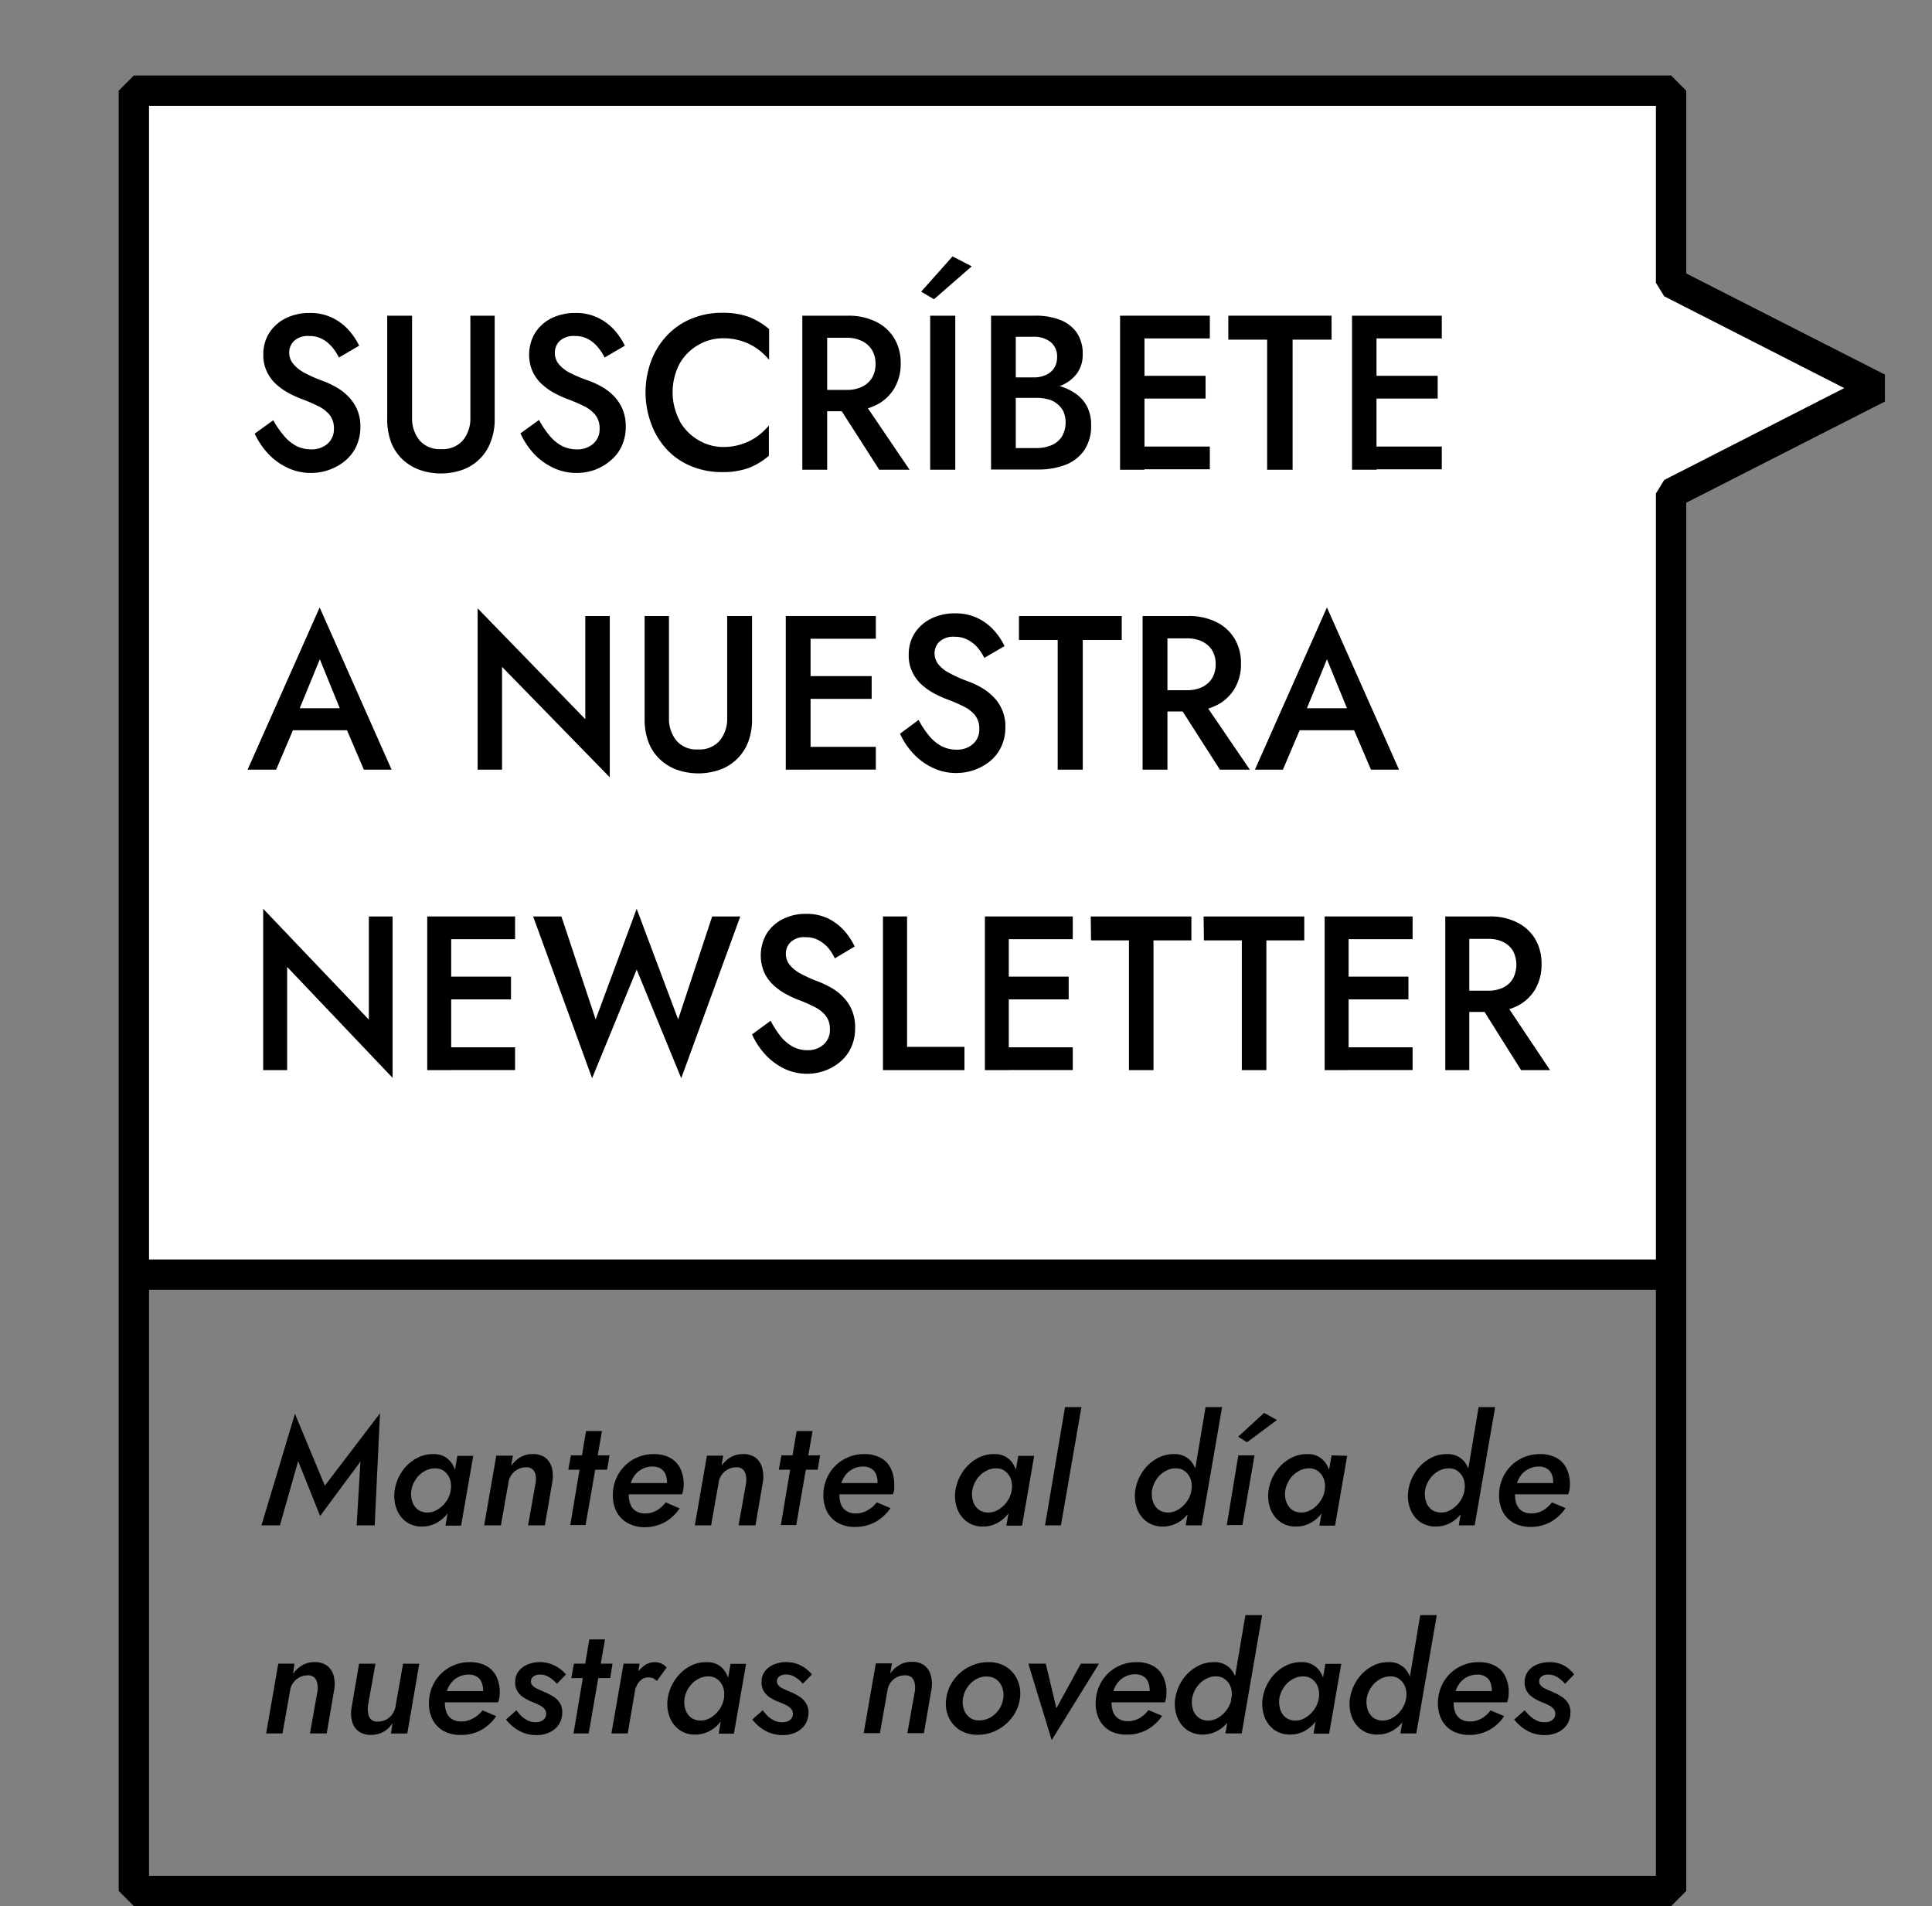
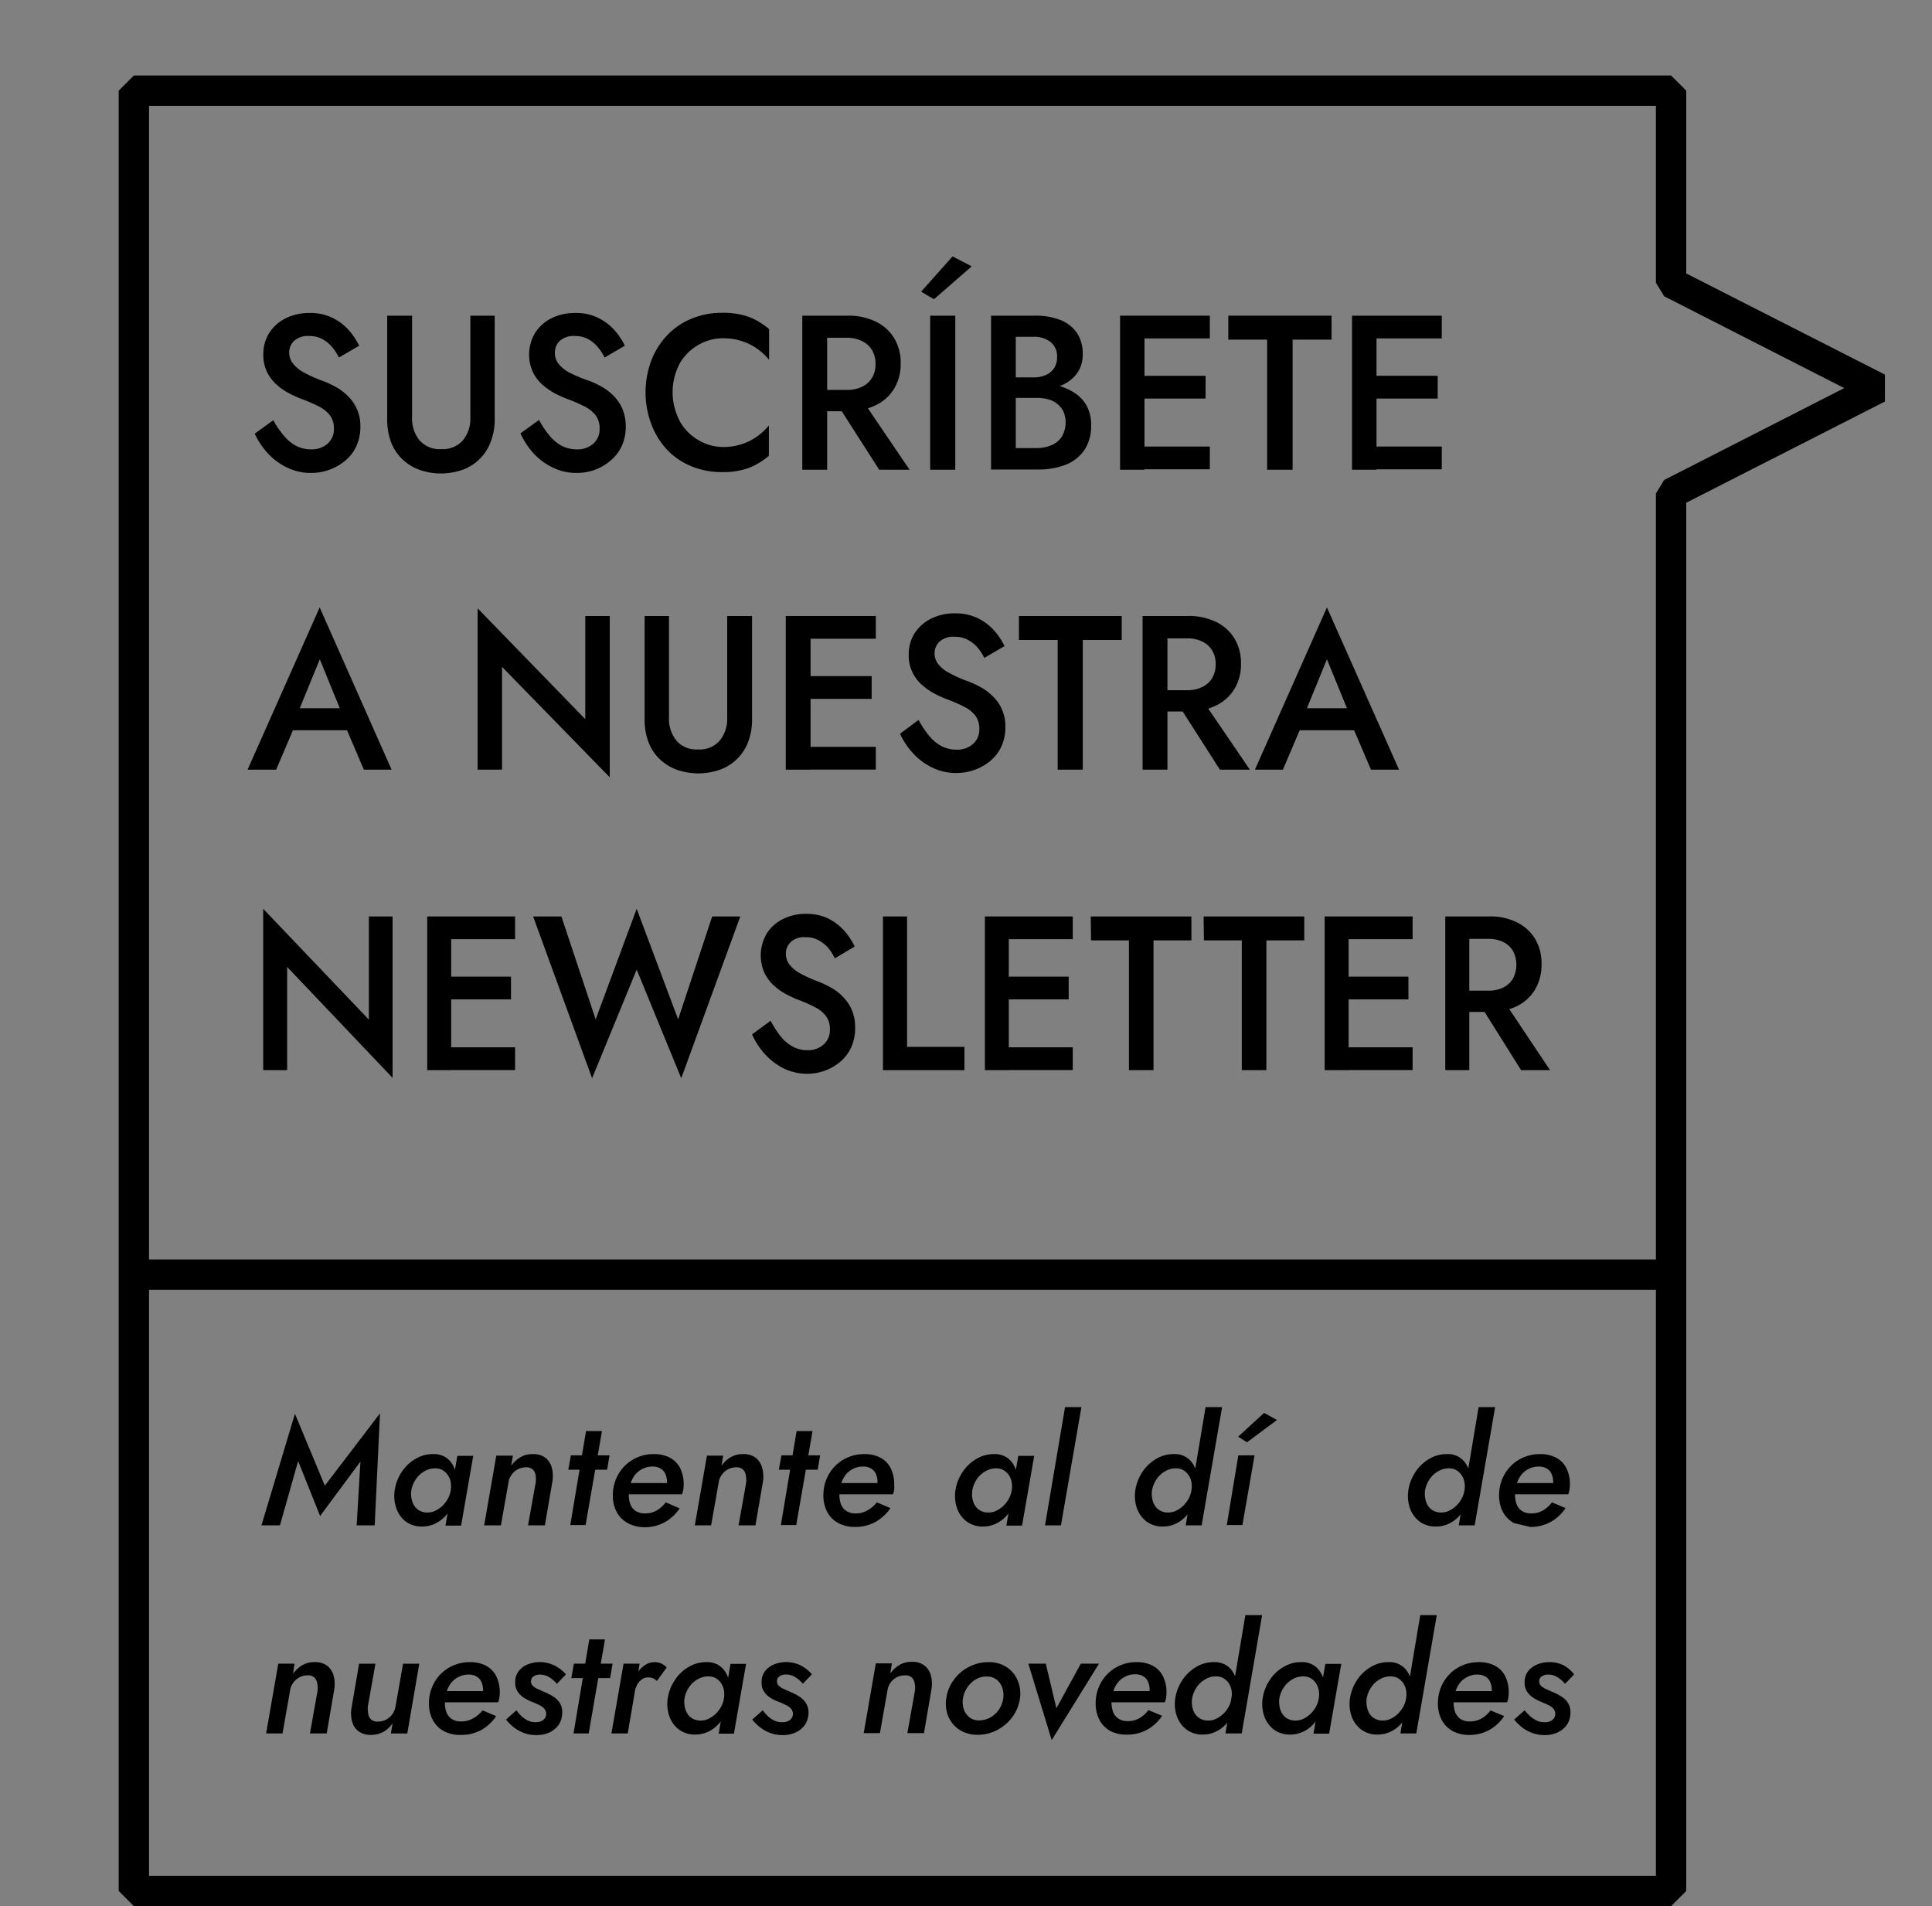
<svg xmlns="http://www.w3.org/2000/svg" viewBox="0 0 254.87 251.42">
  <rect x="0" y="0" width="254.87" height="251.42" fill="#808080" stroke="none" />
  <defs>
    <style>.cls-1{fill:none;}.cls-2{clip-path:url(#clip-path);}.cls-3{fill:#fff;}</style>
    <clipPath id="clip-path" transform="translate(15.66 9.96)">
      <polygon class="cls-1" points="2 2 2 239.46 204.79 239.46 204.79 55.13 232.04 41.23 204.79 27.34 204.79 2 2 2" />
    </clipPath>
  </defs>
  <g id="Capa_2" data-name="Capa 2">
    <g id="Capa_1-2" data-name="Capa 1">
      <g class="cls-2">
-         <rect class="cls-3" width="254.87" height="167.13" />
-       </g>
+         </g>
      <path d="M204.79,241.46H2l-2-2V2L2,0H204.79l2,2V26.11L233,39.45V43L206.79,56.35V239.46ZM4,237.46H202.79V55.13l1.09-1.78,23.75-12.12L203.88,29.12l-1.09-1.78V4H4Z" transform="translate(15.66 9.96)" />
      <path d="M21.76,47.47a5.49,5.49,0,0,0,1.63,1.37,4.25,4.25,0,0,0,2,.47,3.13,3.13,0,0,0,2.17-.75,2.51,2.51,0,0,0,.83-1.94,2.89,2.89,0,0,0-.53-1.81,4.34,4.34,0,0,0-1.46-1.16,21.48,21.48,0,0,0-2.15-.94A13.8,13.8,0,0,1,22.64,42a8.37,8.37,0,0,1-1.7-1.13,5.41,5.41,0,0,1-1.33-1.68,5,5,0,0,1-.53-2.41,5.17,5.17,0,0,1,.8-2.86A5.5,5.5,0,0,1,22.07,32a7,7,0,0,1,3.12-.68,6.64,6.64,0,0,1,3,.64,7,7,0,0,1,2.15,1.62,8.84,8.84,0,0,1,1.38,2.06l-2.67,1.56a6.39,6.39,0,0,0-.92-1.4,4.32,4.32,0,0,0-1.29-1.05,3.6,3.6,0,0,0-1.71-.39,2.7,2.7,0,0,0-2,.65,2.11,2.11,0,0,0-.64,1.52A2.29,2.29,0,0,0,23,38a4.51,4.51,0,0,0,1.43,1.17,18,18,0,0,0,2.53,1.13,11.66,11.66,0,0,1,1.73.81,7,7,0,0,1,1.6,1.23,5.44,5.44,0,0,1,1.59,4,6,6,0,0,1-.53,2.55,5.44,5.44,0,0,1-1.45,1.9A6.83,6.83,0,0,1,27.79,52a7,7,0,0,1-2.4.42,7.06,7.06,0,0,1-3.18-.71,8.35,8.35,0,0,1-2.55-1.89,10.11,10.11,0,0,1-1.72-2.58l2.45-1.77A11.88,11.88,0,0,0,21.76,47.47Z" transform="translate(15.66 9.96)" />
      <path d="M38.7,31.68V45.14a4.55,4.55,0,0,0,1,3,3.52,3.52,0,0,0,2.85,1.14,3.54,3.54,0,0,0,2.84-1.14,4.5,4.5,0,0,0,1-3V31.68H49.6V45.29a8.07,8.07,0,0,1-.52,3A6.18,6.18,0,0,1,45.37,52a8.59,8.59,0,0,1-5.72,0,6.56,6.56,0,0,1-2.27-1.42,6.22,6.22,0,0,1-1.46-2.24,8.5,8.5,0,0,1-.5-3V31.68Z" transform="translate(15.66 9.96)" />
      <path d="M56.81,47.47a5.49,5.49,0,0,0,1.63,1.37,4.25,4.25,0,0,0,2,.47,3.13,3.13,0,0,0,2.17-.75,2.51,2.51,0,0,0,.83-1.94,2.82,2.82,0,0,0-.53-1.81,4.34,4.34,0,0,0-1.46-1.16,21.48,21.48,0,0,0-2.15-.94A13.8,13.8,0,0,1,57.69,42,8.37,8.37,0,0,1,56,40.87a5.41,5.41,0,0,1-1.33-1.68,5.58,5.58,0,0,1,.28-5.27A5.4,5.4,0,0,1,57.12,32a7,7,0,0,1,3.12-.68,6.64,6.64,0,0,1,3,.64,7,7,0,0,1,2.15,1.62,8.84,8.84,0,0,1,1.38,2.06l-2.67,1.56a6.39,6.39,0,0,0-.92-1.4,4.32,4.32,0,0,0-1.29-1.05,3.6,3.6,0,0,0-1.71-.39,2.7,2.7,0,0,0-2,.65,2.11,2.11,0,0,0-.64,1.52A2.29,2.29,0,0,0,58,38a4.51,4.51,0,0,0,1.43,1.17A18,18,0,0,0,62,40.25a12.25,12.25,0,0,1,1.74.81,7.21,7.21,0,0,1,1.59,1.23A5.67,5.67,0,0,1,66.46,44a5.89,5.89,0,0,1,.43,2.32,6,6,0,0,1-.53,2.55,5.44,5.44,0,0,1-1.45,1.9A6.83,6.83,0,0,1,62.84,52a7,7,0,0,1-2.4.42,7.06,7.06,0,0,1-3.18-.71,8.35,8.35,0,0,1-2.55-1.89A10.11,10.11,0,0,1,53,47.2l2.45-1.77A11.88,11.88,0,0,0,56.81,47.47Z" transform="translate(15.66 9.96)" />
      <path d="M74,45.58a6.69,6.69,0,0,0,2.45,2.5A6.42,6.42,0,0,0,79.7,49a7.77,7.77,0,0,0,2.5-.38,7.4,7.4,0,0,0,2-1,8.12,8.12,0,0,0,1.57-1.46v4a9.29,9.29,0,0,1-2.64,1.6,10.09,10.09,0,0,1-3.56.55,10.5,10.5,0,0,1-4-.76,9.17,9.17,0,0,1-3.21-2.17A10,10,0,0,1,70.27,46a11.92,11.92,0,0,1,0-8.43,10,10,0,0,1,2.12-3.34,9.17,9.17,0,0,1,3.21-2.17,10.31,10.31,0,0,1,4-.76,10.09,10.09,0,0,1,3.56.55,9.29,9.29,0,0,1,2.64,1.6v4.05a8.12,8.12,0,0,0-1.57-1.46,7.4,7.4,0,0,0-2-1,7.77,7.77,0,0,0-2.5-.38,6.42,6.42,0,0,0-3.29.89A6.59,6.59,0,0,0,74,38a8.11,8.11,0,0,0,0,7.54Z" transform="translate(15.66 9.96)" />
      <path d="M93.46,31.68V52H90.18V31.68Zm-1.33,0h4.06a8.21,8.21,0,0,1,3.68.78,5.75,5.75,0,0,1,2.43,2.19,6.23,6.23,0,0,1,.86,3.31,6.3,6.3,0,0,1-.86,3.33,5.71,5.71,0,0,1-2.43,2.2,8.21,8.21,0,0,1-3.68.79H92.13V41.47h3.92a4.52,4.52,0,0,0,2-.41,3.12,3.12,0,0,0,1.32-1.17,3.49,3.49,0,0,0,.47-1.84,3.46,3.46,0,0,0-.47-1.85A3.17,3.17,0,0,0,98,35a4.52,4.52,0,0,0-2-.41H92.13Zm5.61,10.6L104.33,52h-4l-6.2-9.67Z" transform="translate(15.66 9.96)" />
      <path d="M107.55,29.51l-1.69-1L110,23.86l2.53,1.31Zm2.81,2.17V52h-3.31V31.68Z" transform="translate(15.66 9.96)" />
      <path d="M117.56,39.82h3.14a3.85,3.85,0,0,0,1.61-.32,2.51,2.51,0,0,0,1.09-.91,2.58,2.58,0,0,0,.39-1.44,2.41,2.41,0,0,0-.86-2,3.47,3.47,0,0,0-2.23-.69h-2.36V49.14h2.72a5,5,0,0,0,2-.38,3.07,3.07,0,0,0,1.36-1.13,3.74,3.74,0,0,0,.21-3.31,3,3,0,0,0-.81-1,3.14,3.14,0,0,0-1.21-.61,5.62,5.62,0,0,0-1.53-.19h-3.5V40.6h3.7a10.5,10.5,0,0,1,2.67.32,7,7,0,0,1,2.23,1,4.71,4.71,0,0,1,1.55,1.71,5.2,5.2,0,0,1,.55,2.49,5.68,5.68,0,0,1-.9,3.3,5.33,5.33,0,0,1-2.48,1.93,9.84,9.84,0,0,1-3.62.62h-6.2V31.68h5.86a8.73,8.73,0,0,1,3.24.55,4.74,4.74,0,0,1,2.2,1.68,4.86,4.86,0,0,1,.79,2.87,4.15,4.15,0,0,1-.79,2.56,5,5,0,0,1-2.2,1.61,8.94,8.94,0,0,1-3.24.55h-3.36Z" transform="translate(15.66 9.96)" />
      <path d="M135.32,31.68V52H132.1V31.68Zm-1.19,0h9.81v3h-9.81Zm0,7.93h9.25v3h-9.25Zm0,9.33h9.81v3h-9.81Z" transform="translate(15.66 9.96)" />
      <path d="M146.38,31.68H160v3.16h-5.14V52H151.5V34.84h-5.12Z" transform="translate(15.66 9.96)" />
      <path d="M165.93,31.68V52H162.7V31.68Zm-1.2,0h9.81v3h-9.81Zm0,7.93H174v3h-9.26Zm0,9.33h9.81v3h-9.81Z" transform="translate(15.66 9.96)" />
      <path d="M23.47,84.46l0,.76-2.7,6.34H17l9.51-21.4L36,91.56H32.34L29.7,85.39l-.09-.84L26.53,77Zm-1.42-1h9l.64,2.9H21.44Z" transform="translate(15.66 9.96)" />
      <path d="M64.78,71.29V92.57L50.57,78V91.56H47.35V70.28L61.55,84.9V71.29Z" transform="translate(15.66 9.96)" />
      <path d="M72.59,71.29V84.75a4.55,4.55,0,0,0,1,3,3.48,3.48,0,0,0,2.84,1.14,3.52,3.52,0,0,0,2.84-1.14,4.5,4.5,0,0,0,1-3V71.29h3.28V84.9a8.28,8.28,0,0,1-.51,3,6.25,6.25,0,0,1-3.71,3.66,8.62,8.62,0,0,1-5.73,0,6.52,6.52,0,0,1-2.26-1.42,6.09,6.09,0,0,1-1.46-2.24,8.28,8.28,0,0,1-.5-3V71.29Z" transform="translate(15.66 9.96)" />
      <path d="M91.27,71.29V91.56H88V71.29Zm-1.2,0h9.81v3H90.07Zm0,7.93h9.26v3H90.07Zm0,9.33h9.81v3H90.07Z" transform="translate(15.66 9.96)" />
      <path d="M106.9,87.08a5.49,5.49,0,0,0,1.63,1.37,4.25,4.25,0,0,0,2,.47,3.13,3.13,0,0,0,2.17-.75,2.51,2.51,0,0,0,.83-1.94,2.91,2.91,0,0,0-.53-1.81,4.34,4.34,0,0,0-1.46-1.16,21.48,21.48,0,0,0-2.15-.94,13.8,13.8,0,0,1-1.61-.71,8.37,8.37,0,0,1-1.7-1.13,5.41,5.41,0,0,1-1.33-1.68,5,5,0,0,1-.53-2.41,5.17,5.17,0,0,1,.8-2.86,5.5,5.5,0,0,1,2.19-1.91,7,7,0,0,1,3.12-.68,6.77,6.77,0,0,1,3,.64,7,7,0,0,1,2.15,1.62,8.84,8.84,0,0,1,1.38,2.06l-2.67,1.56a6.39,6.39,0,0,0-.92-1.4,4.32,4.32,0,0,0-1.29-1,3.6,3.6,0,0,0-1.71-.39,2.7,2.7,0,0,0-2,.65,2.11,2.11,0,0,0-.64,1.52,2.29,2.29,0,0,0,.46,1.41,4.38,4.38,0,0,0,1.43,1.17,16.94,16.94,0,0,0,2.53,1.13,11.66,11.66,0,0,1,1.73.81,7,7,0,0,1,1.6,1.23,5.44,5.44,0,0,1,1.59,4,6,6,0,0,1-.53,2.55,5.44,5.44,0,0,1-1.45,1.9,6.83,6.83,0,0,1-2.07,1.18,7,7,0,0,1-2.4.42,7.06,7.06,0,0,1-3.18-.71,8.23,8.23,0,0,1-2.55-1.89,9.85,9.85,0,0,1-1.72-2.58L105.52,85A12.51,12.51,0,0,0,106.9,87.08Z" transform="translate(15.66 9.96)" />
      <path d="M118.76,71.29h13.56v3.16h-5.14V91.56h-3.31V74.45h-5.11Z" transform="translate(15.66 9.96)" />
      <path d="M138.35,71.29V91.56h-3.28V71.29Zm-1.33,0h4.06a8.21,8.21,0,0,1,3.68.78,5.75,5.75,0,0,1,2.43,2.19,6.14,6.14,0,0,1,.86,3.31,6.21,6.21,0,0,1-.86,3.33,5.71,5.71,0,0,1-2.43,2.2,8.21,8.21,0,0,1-3.68.79H137V81.08h3.92a4.52,4.52,0,0,0,2-.41,3.12,3.12,0,0,0,1.32-1.17,3.49,3.49,0,0,0,.47-1.84,3.46,3.46,0,0,0-.47-1.85,3.17,3.17,0,0,0-1.32-1.16,4.52,4.52,0,0,0-2-.41H137Zm5.61,10.6,6.59,9.67h-3.95l-6.19-9.67Z" transform="translate(15.66 9.96)" />
      <path d="M156.34,84.46l-.06.76-2.7,6.34h-3.69l9.5-21.4,9.51,21.4h-3.7l-2.64-6.17-.08-.84L159.39,77Zm-1.42-1h9l.64,2.9H154.31Z" transform="translate(15.66 9.96)" />
      <path d="M36.13,110.92v21.29L22.22,117.58v13.61H19.06V109.91L33,124.53V110.92Z" transform="translate(15.66 9.96)" />
      <path d="M43.86,110.92v20.27H40.7V110.92Zm-1.17,0h9.6v3h-9.6Zm0,7.94h9.06v3H42.69Zm0,9.32h9.6v3h-9.6Z" transform="translate(15.66 9.96)" />
      <path d="M78.29,110.92H82l-7.79,21.34-5.88-14.33-5.88,14.33-7.78-21.34h3.73l4.52,13.58,5.41-14.59,5.47,14.59Z" transform="translate(15.66 9.96)" />
      <path d="M87.31,126.72a5.44,5.44,0,0,0,1.59,1.36,4,4,0,0,0,2,.48A3,3,0,0,0,93,127.8a2.49,2.49,0,0,0,.82-1.94,2.85,2.85,0,0,0-.52-1.8,4.1,4.1,0,0,0-1.43-1.16,17.81,17.81,0,0,0-2.11-.94,15.41,15.41,0,0,1-1.57-.71,8.26,8.26,0,0,1-1.66-1.13,5.6,5.6,0,0,1-1.31-1.68,5.69,5.69,0,0,1,.27-5.27,5.35,5.35,0,0,1,2.14-1.91,6.62,6.62,0,0,1,3.06-.68,6.5,6.5,0,0,1,2.94.63,7.15,7.15,0,0,1,2.11,1.62,8.9,8.9,0,0,1,1.35,2.06l-2.62,1.56a6.26,6.26,0,0,0-.89-1.4,4.5,4.5,0,0,0-1.27-1,3.46,3.46,0,0,0-1.67-.39,2.58,2.58,0,0,0-2,.65,2.11,2.11,0,0,0-.63,1.52,2.32,2.32,0,0,0,.45,1.4,4.47,4.47,0,0,0,1.4,1.18,17.72,17.72,0,0,0,2.48,1.12,12.55,12.55,0,0,1,1.7.82,6.51,6.51,0,0,1,1.56,1.23,5.47,5.47,0,0,1,1.13,1.72,5.9,5.9,0,0,1,.42,2.32,6.1,6.1,0,0,1-.51,2.54,5.42,5.42,0,0,1-1.42,1.9,6.74,6.74,0,0,1-4.38,1.61,7,7,0,0,1-3.12-.71,8.41,8.41,0,0,1-2.49-1.9,10,10,0,0,1-1.68-2.58L86,124.68A13.36,13.36,0,0,0,87.31,126.72Z" transform="translate(15.66 9.96)" />
      <path d="M104,110.92v17.2h7.57v3.07H100.82V110.92Z" transform="translate(15.66 9.96)" />
      <path d="M117.42,110.92v20.27h-3.15V110.92Zm-1.17,0h9.61v3h-9.61Zm0,7.94h9.07v3h-9.07Zm0,9.32h9.61v3h-9.61Z" transform="translate(15.66 9.96)" />
      <path d="M128.23,110.92h13.28v3.16h-5v17.11h-3.24V114.08h-5Z" transform="translate(15.66 9.96)" />
      <path d="M143.12,110.92H156.4v3.16h-5v17.11h-3.24V114.08h-5Z" transform="translate(15.66 9.96)" />
      <path d="M162.25,110.92v20.27h-3.16V110.92Zm-1.17,0h9.61v3h-9.61Zm0,7.94h9.06v3h-9.06Zm0,9.32h9.61v3h-9.61Z" transform="translate(15.66 9.96)" />
      <path d="M178.17,110.92v20.27H175V110.92Zm-1.3,0h4a7.78,7.78,0,0,1,3.61.79,5.78,5.78,0,0,1,2.38,2.18,6.35,6.35,0,0,1,.84,3.32,6.44,6.44,0,0,1-.84,3.33,5.76,5.76,0,0,1-2.38,2.2,7.9,7.9,0,0,1-3.61.78h-4v-2.81h3.83a4.31,4.31,0,0,0,1.92-.4,3,3,0,0,0,1.3-1.18,3.93,3.93,0,0,0,0-3.69,3.06,3.06,0,0,0-1.3-1.16,4.31,4.31,0,0,0-1.92-.4h-3.83Zm5.49,10.6,6.46,9.67H185l-6.07-9.67Z" transform="translate(15.66 9.96)" />
      <path d="M21.27,191.24H18.83l4.42-14.72L27.19,186l7.28-9.54-.7,14.78H31.39l.5-8.42L26.57,190l-2.9-7.24Z" transform="translate(15.66 9.96)" />
      <path d="M37.34,184.19a5.31,5.31,0,0,1,1.83-1.73,4.37,4.37,0,0,1,2.36-.62,2.86,2.86,0,0,1,1.57.4,2.92,2.92,0,0,1,1,1.08,4.37,4.37,0,0,1,.49,1.53,7.16,7.16,0,0,1,0,1.79,6.42,6.42,0,0,1-.51,1.85,6,6,0,0,1-1,1.53,4.49,4.49,0,0,1-1.36,1,4,4,0,0,1-1.69.37,3.5,3.5,0,0,1-2.15-.65A3.73,3.73,0,0,1,36.63,189a4.87,4.87,0,0,1-.22-2.39A5.74,5.74,0,0,1,37.34,184.19Zm1.38,3.88a2.17,2.17,0,0,0,.72,1.07,2.07,2.07,0,0,0,1.29.4,2.38,2.38,0,0,0,1-.21,3.87,3.87,0,0,0,.94-.63,4.17,4.17,0,0,0,.73-.93,3.55,3.55,0,0,0,.4-1.13,3.66,3.66,0,0,0,0-1.1,2.44,2.44,0,0,0-.37-.92,2.12,2.12,0,0,0-.66-.64,1.84,1.84,0,0,0-.93-.26,2.72,2.72,0,0,0-1.47.36,3.26,3.26,0,0,0-1.16,1.06,3.53,3.53,0,0,0-.61,1.5A3.25,3.25,0,0,0,38.72,188.07Zm8.05-6-1.6,9.2H43.11l1.56-9.2Z" transform="translate(15.66 9.96)" />
      <path d="M55,184.63a1.34,1.34,0,0,0-.38-.76,1.22,1.22,0,0,0-.9-.29,2.31,2.31,0,0,0-1.9,1,2.12,2.12,0,0,0-.4,1l-1,5.66H48.21l1.6-9.2H52l-.22,1.34a3.92,3.92,0,0,1,1.21-1.13,3.06,3.06,0,0,1,1.63-.41,2.65,2.65,0,0,1,1.67.48,2.52,2.52,0,0,1,.84,1.29,4.39,4.39,0,0,1,.09,1.79l-1,5.84H54l1-5.6A3.41,3.41,0,0,0,55,184.63Z" transform="translate(15.66 9.96)" />
      <path d="M64.75,182l-.32,1.9H59.31l.34-1.9Zm-1-3.2-2.16,12.4H59.57l2.08-12.4Z" transform="translate(15.66 9.96)" />
      <path d="M67.16,190.94a3.59,3.59,0,0,1-1.45-1.44,4.58,4.58,0,0,1-.52-2.26,5.35,5.35,0,0,1,.4-2.08,5.27,5.27,0,0,1,2.83-2.89,5.26,5.26,0,0,1,2.15-.43,4.42,4.42,0,0,1,2.14.47,3.24,3.24,0,0,1,1.35,1.37,4.74,4.74,0,0,1,.47,2.2,4.18,4.18,0,0,1-.06.68,2.77,2.77,0,0,1-.16.58H66.39v-1.48h6.34l-.66.92.18-.49a1.73,1.73,0,0,0,.08-.49,2.75,2.75,0,0,0-.21-1.13,1.58,1.58,0,0,0-.64-.73,2,2,0,0,0-1.07-.26,2.71,2.71,0,0,0-1.23.27,2.78,2.78,0,0,0-1,.75,3.26,3.26,0,0,0-.62,1.13,4.76,4.76,0,0,0-.26,1.39,3.36,3.36,0,0,0,.18,1.38,1.8,1.8,0,0,0,.71.93,2.22,2.22,0,0,0,1.27.33,3,3,0,0,0,1.55-.41,4,4,0,0,0,1.15-1.05L74,189a5.91,5.91,0,0,1-1.92,1.8,5.48,5.48,0,0,1-2.76.68A4.54,4.54,0,0,1,67.16,190.94Z" transform="translate(15.66 9.96)" />
      <path d="M82.73,184.63a1.34,1.34,0,0,0-.38-.76,1.22,1.22,0,0,0-.9-.29,2.31,2.31,0,0,0-1.9,1,2.12,2.12,0,0,0-.4,1l-1,5.66H76l1.6-9.2h2.14l-.22,1.34a3.92,3.92,0,0,1,1.21-1.13,3.06,3.06,0,0,1,1.63-.41,2.65,2.65,0,0,1,1.67.48,2.52,2.52,0,0,1,.84,1.29A4.39,4.39,0,0,1,85,185.4l-1,5.84H81.77l1-5.6A3.41,3.41,0,0,0,82.73,184.63Z" transform="translate(15.66 9.96)" />
      <path d="M92.53,182l-.32,1.9H87.08l.35-1.9Zm-1-3.2-2.15,12.4H87.35l2.08-12.4Z" transform="translate(15.66 9.96)" />
      <path d="M94.94,190.94a3.61,3.61,0,0,1-1.46-1.44,4.69,4.69,0,0,1-.52-2.26,5.54,5.54,0,0,1,.4-2.08,5.28,5.28,0,0,1,1.12-1.72,5.21,5.21,0,0,1,1.71-1.17,5.29,5.29,0,0,1,2.15-.43,4.37,4.37,0,0,1,2.14.47,3.14,3.14,0,0,1,1.35,1.37,4.62,4.62,0,0,1,.47,2.2,4.11,4.11,0,0,1,0,.68,2.24,2.24,0,0,1-.17.58H94.17v-1.48h6.33l-.66.92a4.84,4.84,0,0,0,.18-.49,1.44,1.44,0,0,0,.08-.49,2.75,2.75,0,0,0-.2-1.13,1.6,1.6,0,0,0-.65-.73,1.94,1.94,0,0,0-1.06-.26,2.71,2.71,0,0,0-1.23.27,2.91,2.91,0,0,0-1,.75,3.62,3.62,0,0,0-.62,1.13,5.53,5.53,0,0,0-.26,1.39,3.73,3.73,0,0,0,.18,1.38,1.87,1.87,0,0,0,.72.93,2.22,2.22,0,0,0,1.27.33,3,3,0,0,0,1.54-.41A3.87,3.87,0,0,0,100,188.2l1.81.76a5.84,5.84,0,0,1-1.93,1.8,5.43,5.43,0,0,1-2.76.68A4.5,4.5,0,0,1,94.94,190.94Z" transform="translate(15.66 9.96)" />
      <path d="M111.33,184.19a5.43,5.43,0,0,1,1.84-1.73,4.36,4.36,0,0,1,2.35-.62,2.84,2.84,0,0,1,1.57.4,2.77,2.77,0,0,1,1,1.08,4,4,0,0,1,.49,1.53,6.32,6.32,0,0,1,0,1.79,6.42,6.42,0,0,1-.51,1.85,5.72,5.72,0,0,1-1,1.53,4.26,4.26,0,0,1-1.36,1,3.91,3.91,0,0,1-1.69.37,3.49,3.49,0,0,1-2.14-.65,3.75,3.75,0,0,1-1.28-1.74,5,5,0,0,1-.22-2.39A6,6,0,0,1,111.33,184.19Zm1.38,3.88a2.13,2.13,0,0,0,.73,1.07,2,2,0,0,0,1.29.4,2.31,2.31,0,0,0,1-.21,3.69,3.69,0,0,0,1.67-1.56,3.32,3.32,0,0,0,.4-1.13,3.1,3.1,0,0,0,0-1.1,2.43,2.43,0,0,0-.36-.92,2.26,2.26,0,0,0-.67-.64,1.79,1.79,0,0,0-.93-.26,2.67,2.67,0,0,0-1.46.36,3.37,3.37,0,0,0-1.17,1.06,3.81,3.81,0,0,0-.61,1.5A3.41,3.41,0,0,0,112.71,188.07Zm8.06-6-1.6,9.2H117.1l1.57-9.2Z" transform="translate(15.66 9.96)" />
      <path d="M127,175.64l-2.7,15.6h-2.1l2.64-15.6Z" transform="translate(15.66 9.96)" />
      <path d="M135.05,184.19a5.49,5.49,0,0,1,1.83-1.73,4.39,4.39,0,0,1,2.36-.62,2.76,2.76,0,0,1,2.58,1.48,4,4,0,0,1,.49,1.53,6.72,6.72,0,0,1,0,1.79,6.42,6.42,0,0,1-.51,1.85,5.72,5.72,0,0,1-1,1.53,4.26,4.26,0,0,1-1.36,1,3.91,3.91,0,0,1-1.69.37,3.52,3.52,0,0,1-2.15-.65,3.8,3.8,0,0,1-1.27-1.74,5,5,0,0,1-.22-2.39A6,6,0,0,1,135.05,184.19Zm1.38,3.88a2.17,2.17,0,0,0,.72,1.07,2.07,2.07,0,0,0,1.29.4,2.35,2.35,0,0,0,1-.21,3.69,3.69,0,0,0,.94-.63,3.9,3.9,0,0,0,.73-.93,3.32,3.32,0,0,0,.4-1.13,3.1,3.1,0,0,0,0-1.1,2.29,2.29,0,0,0-.37-.92,2.12,2.12,0,0,0-.66-.64,1.84,1.84,0,0,0-.93-.26,2.72,2.72,0,0,0-1.47.36,3.35,3.35,0,0,0-1.16,1.06,3.81,3.81,0,0,0-.61,1.5A3.41,3.41,0,0,0,136.43,188.07Zm9.13-12.43-2.7,15.6h-2.1l2.62-15.6Z" transform="translate(15.66 9.96)" />
      <path d="M149.84,182l-1.6,9.2h-2.06l1.52-9.2Zm-1-1.72-1.16-.74,3.42-3.14,1.7.94Z" transform="translate(15.66 9.96)" />
-       <path d="M152.63,184.19a5.49,5.49,0,0,1,1.83-1.73,4.39,4.39,0,0,1,2.36-.62,2.76,2.76,0,0,1,2.58,1.48,4,4,0,0,1,.49,1.53,6.72,6.72,0,0,1,0,1.79,6.42,6.42,0,0,1-.51,1.85,5.72,5.72,0,0,1-1,1.53,4.26,4.26,0,0,1-1.36,1,3.91,3.91,0,0,1-1.69.37,3.52,3.52,0,0,1-2.15-.65,3.8,3.8,0,0,1-1.27-1.74,5,5,0,0,1-.22-2.39A6,6,0,0,1,152.63,184.19Zm1.38,3.88a2.17,2.17,0,0,0,.72,1.07,2.07,2.07,0,0,0,1.29.4,2.35,2.35,0,0,0,1-.21,3.69,3.69,0,0,0,.94-.63,3.9,3.9,0,0,0,.73-.93,3.32,3.32,0,0,0,.4-1.13,3.1,3.1,0,0,0,0-1.1,2.29,2.29,0,0,0-.37-.92,2.12,2.12,0,0,0-.66-.64,1.84,1.84,0,0,0-.93-.26,2.72,2.72,0,0,0-1.47.36,3.35,3.35,0,0,0-1.16,1.06,3.81,3.81,0,0,0-.61,1.5A3.41,3.41,0,0,0,154,188.07Zm8.05-6-1.6,9.2H158.4L160,182Z" transform="translate(15.66 9.96)" />
      <path d="M171.07,184.19a5.49,5.49,0,0,1,1.83-1.73,4.39,4.39,0,0,1,2.36-.62,2.76,2.76,0,0,1,2.58,1.48,4,4,0,0,1,.49,1.53,6.72,6.72,0,0,1,0,1.79,6.42,6.42,0,0,1-.51,1.85,5.72,5.72,0,0,1-1,1.53,4.26,4.26,0,0,1-1.36,1,3.91,3.91,0,0,1-1.69.37,3.52,3.52,0,0,1-2.15-.65,3.8,3.8,0,0,1-1.27-1.74,5,5,0,0,1-.22-2.39A6,6,0,0,1,171.07,184.19Zm1.38,3.88a2.17,2.17,0,0,0,.72,1.07,2.07,2.07,0,0,0,1.29.4,2.35,2.35,0,0,0,1-.21,3.69,3.69,0,0,0,.94-.63,3.9,3.9,0,0,0,.73-.93,3.32,3.32,0,0,0,.4-1.13,3.1,3.1,0,0,0,0-1.1,2.29,2.29,0,0,0-.37-.92,2.12,2.12,0,0,0-.66-.64,1.84,1.84,0,0,0-.93-.26,2.72,2.72,0,0,0-1.47.36,3.35,3.35,0,0,0-1.16,1.06,3.81,3.81,0,0,0-.61,1.5A3.41,3.41,0,0,0,172.45,188.07Zm9.13-12.43-2.7,15.6h-2.1l2.62-15.6Z" transform="translate(15.66 9.96)" />
-       <path d="M184.07,190.94a3.65,3.65,0,0,1-1.45-1.44,4.69,4.69,0,0,1-.52-2.26,5.54,5.54,0,0,1,.4-2.08,5.28,5.28,0,0,1,1.12-1.72,5.11,5.11,0,0,1,1.71-1.17,5.29,5.29,0,0,1,2.15-.43,4.4,4.4,0,0,1,2.14.47,3.14,3.14,0,0,1,1.35,1.37,4.62,4.62,0,0,1,.47,2.2,4.18,4.18,0,0,1-.06.68,2.27,2.27,0,0,1-.16.58H183.3v-1.48h6.34l-.66.92a4.84,4.84,0,0,0,.18-.49,1.44,1.44,0,0,0,.08-.49,2.75,2.75,0,0,0-.21-1.13,1.52,1.52,0,0,0-.64-.73,2,2,0,0,0-1.07-.26,2.77,2.77,0,0,0-1.23.27,3,3,0,0,0-1,.75,3.62,3.62,0,0,0-.62,1.13,5.53,5.53,0,0,0-.26,1.39,3.73,3.73,0,0,0,.18,1.38,1.91,1.91,0,0,0,.71.93,2.24,2.24,0,0,0,1.27.33,3,3,0,0,0,1.55-.41,3.87,3.87,0,0,0,1.15-1.05l1.8.76a5.72,5.72,0,0,1-1.92,1.8,5.43,5.43,0,0,1-2.76.68A4.57,4.57,0,0,1,184.07,190.94Z" transform="translate(15.66 9.96)" />
+       <path d="M184.07,190.94a3.65,3.65,0,0,1-1.45-1.44,4.69,4.69,0,0,1-.52-2.26,5.54,5.54,0,0,1,.4-2.08,5.28,5.28,0,0,1,1.12-1.72,5.11,5.11,0,0,1,1.71-1.17,5.29,5.29,0,0,1,2.15-.43,4.4,4.4,0,0,1,2.14.47,3.14,3.14,0,0,1,1.35,1.37,4.62,4.62,0,0,1,.47,2.2,4.18,4.18,0,0,1-.06.68,2.27,2.27,0,0,1-.16.58H183.3v-1.48h6.34l-.66.92a4.84,4.84,0,0,0,.18-.49,1.44,1.44,0,0,0,.08-.49,2.75,2.75,0,0,0-.21-1.13,1.52,1.52,0,0,0-.64-.73,2,2,0,0,0-1.07-.26,2.77,2.77,0,0,0-1.23.27,3,3,0,0,0-1,.75,3.62,3.62,0,0,0-.62,1.13,5.53,5.53,0,0,0-.26,1.39,3.73,3.73,0,0,0,.18,1.38,1.91,1.91,0,0,0,.71.93,2.24,2.24,0,0,0,1.27.33,3,3,0,0,0,1.55-.41,3.87,3.87,0,0,0,1.15-1.05l1.8.76a5.72,5.72,0,0,1-1.92,1.8,5.43,5.43,0,0,1-2.76.68Z" transform="translate(15.66 9.96)" />
      <path d="M26.19,212.07a1.34,1.34,0,0,0-.38-.76,1.22,1.22,0,0,0-.9-.29,2.31,2.31,0,0,0-1.9,1,2.12,2.12,0,0,0-.4,1l-1,5.66H19.45l1.6-9.2h2.14L23,210.82a3.92,3.92,0,0,1,1.21-1.13,3.06,3.06,0,0,1,1.63-.41,2.65,2.65,0,0,1,1.67.48,2.52,2.52,0,0,1,.84,1.29,4.39,4.39,0,0,1,.09,1.79l-1,5.84H25.23l1-5.6A3.41,3.41,0,0,0,26.19,212.07Z" transform="translate(15.66 9.96)" />
      <path d="M32.92,216.07a1.26,1.26,0,0,0,.36.76,1.22,1.22,0,0,0,.89.29,2.46,2.46,0,0,0,1.09-.25,2.4,2.4,0,0,0,.82-.7,2.46,2.46,0,0,0,.43-1l1-5.68h2.14l-1.58,9.2H35.91l.22-1.36a3.66,3.66,0,0,1-1.19,1.13,3.31,3.31,0,0,1-1.65.41,2.62,2.62,0,0,1-1.66-.48,2.29,2.29,0,0,1-.84-1.29,4.16,4.16,0,0,1-.08-1.77l1-5.84h2.16l-1,5.6A3.64,3.64,0,0,0,32.92,216.07Z" transform="translate(15.66 9.96)" />
      <path d="M42.9,218.38a3.59,3.59,0,0,1-1.45-1.44,4.58,4.58,0,0,1-.52-2.26,5.35,5.35,0,0,1,.4-2.08,5.27,5.27,0,0,1,2.83-2.89,5.26,5.26,0,0,1,2.15-.43,4.42,4.42,0,0,1,2.14.47,3.24,3.24,0,0,1,1.35,1.37,4.74,4.74,0,0,1,.47,2.2,4.18,4.18,0,0,1-.06.68,2.77,2.77,0,0,1-.16.58H42.13V213.1h6.34l-.66.92.18-.49a1.73,1.73,0,0,0,.08-.49,2.75,2.75,0,0,0-.21-1.13,1.58,1.58,0,0,0-.64-.73,2,2,0,0,0-1.07-.26,2.71,2.71,0,0,0-1.23.27,2.78,2.78,0,0,0-1,.75,3.26,3.26,0,0,0-.62,1.13,4.76,4.76,0,0,0-.26,1.39,3.36,3.36,0,0,0,.18,1.38,1.8,1.8,0,0,0,.71.93,2.22,2.22,0,0,0,1.27.33,3,3,0,0,0,1.55-.41A4,4,0,0,0,48,215.64l1.8.76a5.91,5.91,0,0,1-1.92,1.8,5.48,5.48,0,0,1-2.76.68A4.54,4.54,0,0,1,42.9,218.38Z" transform="translate(15.66 9.96)" />
      <path d="M53.2,216.47a3.64,3.64,0,0,0,.87.55,2.22,2.22,0,0,0,1,.18,1.48,1.48,0,0,0,.95-.31,1,1,0,0,0,.37-.77,1,1,0,0,0-.25-.7,2.08,2.08,0,0,0-.66-.48c-.28-.14-.56-.26-.85-.38A6.55,6.55,0,0,1,53.5,214a2.69,2.69,0,0,1-.87-.84,2.1,2.1,0,0,1-.32-1.29,2.23,2.23,0,0,1,.49-1.45,2.85,2.85,0,0,1,1.2-.86,4.33,4.33,0,0,1,3.52.18A4.68,4.68,0,0,1,59,210.9l-1.2,1.24a4.16,4.16,0,0,0-1-.87,2.23,2.23,0,0,0-1.21-.35,1.45,1.45,0,0,0-.87.24.73.73,0,0,0-.33.62.74.74,0,0,0,.21.59,1.93,1.93,0,0,0,.63.43l.84.38a7.58,7.58,0,0,1,1.24.63,2.74,2.74,0,0,1,.89.87,2.31,2.31,0,0,1,.31,1.32,3,3,0,0,1-.46,1.53,3.08,3.08,0,0,1-1.19,1,4,4,0,0,1-1.73.37,4.77,4.77,0,0,1-1.7-.29,5,5,0,0,1-1.34-.76,6.09,6.09,0,0,1-1-1l1.38-1.22A6.4,6.4,0,0,0,53.2,216.47Z" transform="translate(15.66 9.96)" />
      <path d="M65.15,209.48l-.32,1.9H59.71l.34-1.9Zm-1-3.2L62,218.68H60l2.08-12.4Z" transform="translate(15.66 9.96)" />
      <path d="M67.15,218.68H65l1.6-9.2h2.12Zm3.39-7.25a1.25,1.25,0,0,0-.59-.13,1.32,1.32,0,0,0-1,.3,2.08,2.08,0,0,0-.63.82,3.74,3.74,0,0,0-.33,1.06l-.62-.42a6.07,6.07,0,0,1,.66-1.81,4.48,4.48,0,0,1,1.18-1.42,2.33,2.33,0,0,1,1.48-.55,2.11,2.11,0,0,1,.89.18,2.32,2.32,0,0,1,.71.52L71,211.76A2.34,2.34,0,0,0,70.54,211.43Z" transform="translate(15.66 9.96)" />
      <path d="M73.38,211.63a5.31,5.31,0,0,1,1.83-1.73,4.37,4.37,0,0,1,2.36-.62,2.86,2.86,0,0,1,1.57.4,2.92,2.92,0,0,1,1,1.08,4.37,4.37,0,0,1,.49,1.53,7.16,7.16,0,0,1,0,1.79,6.42,6.42,0,0,1-.51,1.85,6,6,0,0,1-1,1.53,4.49,4.49,0,0,1-1.36,1,4,4,0,0,1-1.69.37,3.5,3.5,0,0,1-2.15-.65,3.73,3.73,0,0,1-1.27-1.74,4.87,4.87,0,0,1-.22-2.39A5.74,5.74,0,0,1,73.38,211.63Zm1.38,3.88a2.17,2.17,0,0,0,.72,1.07,2.07,2.07,0,0,0,1.29.4,2.38,2.38,0,0,0,1-.21,3.87,3.87,0,0,0,.94-.63,4.17,4.17,0,0,0,.73-.93,3.55,3.55,0,0,0,.4-1.13,3.66,3.66,0,0,0,0-1.1,2.44,2.44,0,0,0-.37-.92,2.12,2.12,0,0,0-.66-.64,1.84,1.84,0,0,0-.93-.26,2.72,2.72,0,0,0-1.47.36,3.26,3.26,0,0,0-1.16,1.06,3.53,3.53,0,0,0-.61,1.5A3.25,3.25,0,0,0,74.76,215.51Zm8-6-1.6,9.2H79.15l1.56-9.2Z" transform="translate(15.66 9.96)" />
      <path d="M85.7,216.47a3.64,3.64,0,0,0,.87.55,2.22,2.22,0,0,0,1,.18,1.48,1.48,0,0,0,1-.31,1,1,0,0,0,.37-.77,1,1,0,0,0-.25-.7,2.08,2.08,0,0,0-.66-.48c-.28-.14-.56-.26-.85-.38A6.55,6.55,0,0,1,86,214a2.69,2.69,0,0,1-.87-.84,2.1,2.1,0,0,1-.32-1.29,2.23,2.23,0,0,1,.49-1.45,2.85,2.85,0,0,1,1.2-.86,4.33,4.33,0,0,1,3.52.18,4.68,4.68,0,0,1,1.43,1.15l-1.2,1.24a4.16,4.16,0,0,0-1-.87,2.23,2.23,0,0,0-1.21-.35,1.45,1.45,0,0,0-.87.24.73.73,0,0,0-.33.62.74.74,0,0,0,.21.59,1.93,1.93,0,0,0,.63.43l.84.38a7.58,7.58,0,0,1,1.24.63,2.74,2.74,0,0,1,.89.87A2.31,2.31,0,0,1,91,216a3,3,0,0,1-.46,1.53,3.08,3.08,0,0,1-1.19,1,4,4,0,0,1-1.73.37,4.77,4.77,0,0,1-1.7-.29,5,5,0,0,1-1.34-.76,6.09,6.09,0,0,1-1-1l1.38-1.22A6.4,6.4,0,0,0,85.7,216.47Z" transform="translate(15.66 9.96)" />
      <path d="M105,212.07a1.33,1.33,0,0,0-.37-.76,1.24,1.24,0,0,0-.9-.29,2.24,2.24,0,0,0-1.1.26,2.36,2.36,0,0,0-.81.7,2.34,2.34,0,0,0-.4,1l-1,5.66H98.28l1.6-9.2H102l-.22,1.34a4,4,0,0,1,1.22-1.13,3.06,3.06,0,0,1,1.63-.41,2.6,2.6,0,0,1,1.66.48,2.4,2.4,0,0,1,.84,1.29,4.22,4.22,0,0,1,.1,1.79l-1,5.84h-2.19l1-5.6A2.85,2.85,0,0,0,105,212.07Z" transform="translate(15.66 9.96)" />
      <path d="M110.16,211.62a5.49,5.49,0,0,1,2-1.71,5.42,5.42,0,0,1,2.59-.63,4.19,4.19,0,0,1,2.37.65,3.88,3.88,0,0,1,1.46,1.74,4.39,4.39,0,0,1,.31,2.41,5.31,5.31,0,0,1-1,2.44,5.76,5.76,0,0,1-2,1.71,5.41,5.41,0,0,1-2.58.63,4.37,4.37,0,0,1-2.37-.64,4,4,0,0,1-1.48-1.73,4.4,4.4,0,0,1-.29-2.41A5.29,5.29,0,0,1,110.16,211.62Zm1.32,3.86a2.39,2.39,0,0,0,.73,1.07,2,2,0,0,0,1.29.41,3,3,0,0,0,1.48-.38,3.47,3.47,0,0,0,1.14-1.05,3.7,3.7,0,0,0,.57-1.45,3.13,3.13,0,0,0-.13-1.41,2.24,2.24,0,0,0-.73-1.07,2,2,0,0,0-1.31-.42,2.62,2.62,0,0,0-1.46.38,3.56,3.56,0,0,0-1.69,2.52A3.12,3.12,0,0,0,111.48,215.48Z" transform="translate(15.66 9.96)" />
      <path d="M122.3,209.48l1.4,5.88,3.22-5.88h2.4l-6.24,10.08L120,209.48Z" transform="translate(15.66 9.96)" />
      <path d="M130.85,218.38a3.65,3.65,0,0,1-1.45-1.44,4.69,4.69,0,0,1-.52-2.26,5.54,5.54,0,0,1,.4-2.08,5.28,5.28,0,0,1,1.12-1.72,5.21,5.21,0,0,1,1.71-1.17,5.29,5.29,0,0,1,2.15-.43,4.4,4.4,0,0,1,2.14.47,3.14,3.14,0,0,1,1.35,1.37,4.62,4.62,0,0,1,.47,2.2,4.11,4.11,0,0,1-.05.68,2.72,2.72,0,0,1-.17.58h-7.92V213.1h6.34l-.66.92a4.84,4.84,0,0,0,.18-.49A1.44,1.44,0,0,0,136,213a2.59,2.59,0,0,0-.21-1.13,1.52,1.52,0,0,0-.64-.73,2,2,0,0,0-1.07-.26,2.7,2.7,0,0,0-1.22.27,2.91,2.91,0,0,0-1,.75,3.62,3.62,0,0,0-.62,1.13,5.53,5.53,0,0,0-.26,1.39,3.73,3.73,0,0,0,.18,1.38,1.87,1.87,0,0,0,.72.93,2.22,2.22,0,0,0,1.27.33,3,3,0,0,0,1.54-.41,3.87,3.87,0,0,0,1.15-1.05l1.81.76a5.84,5.84,0,0,1-1.93,1.8,5.43,5.43,0,0,1-2.76.68A4.57,4.57,0,0,1,130.85,218.38Z" transform="translate(15.66 9.96)" />
      <path d="M140.33,211.63a5.43,5.43,0,0,1,1.84-1.73,4.36,4.36,0,0,1,2.35-.62,2.84,2.84,0,0,1,1.57.4,2.77,2.77,0,0,1,1,1.08,4,4,0,0,1,.49,1.53,6.32,6.32,0,0,1,0,1.79,6.42,6.42,0,0,1-.51,1.85,5.72,5.72,0,0,1-1,1.53,4.26,4.26,0,0,1-1.36,1,3.91,3.91,0,0,1-1.69.37,3.49,3.49,0,0,1-2.14-.65,3.75,3.75,0,0,1-1.28-1.74,5,5,0,0,1-.22-2.39A6,6,0,0,1,140.33,211.63Zm1.38,3.88a2.13,2.13,0,0,0,.73,1.07,2,2,0,0,0,1.29.4,2.31,2.31,0,0,0,1-.21,3.69,3.69,0,0,0,1.67-1.56,3.32,3.32,0,0,0,.4-1.13,3.1,3.1,0,0,0,0-1.1,2.43,2.43,0,0,0-.36-.92,2.26,2.26,0,0,0-.67-.64,1.79,1.79,0,0,0-.93-.26,2.67,2.67,0,0,0-1.46.36,3.37,3.37,0,0,0-1.17,1.06,3.81,3.81,0,0,0-.61,1.5A3.41,3.41,0,0,0,141.71,215.51Zm9.13-12.43-2.69,15.6H146l2.63-15.6Z" transform="translate(15.66 9.96)" />
      <path d="M151.85,211.63a5.49,5.49,0,0,1,1.83-1.73,4.39,4.39,0,0,1,2.36-.62,2.76,2.76,0,0,1,2.58,1.48,4,4,0,0,1,.49,1.53,6.72,6.72,0,0,1,0,1.79,6.42,6.42,0,0,1-.51,1.85,5.72,5.72,0,0,1-1,1.53,4.26,4.26,0,0,1-1.36,1,3.91,3.91,0,0,1-1.69.37,3.52,3.52,0,0,1-2.15-.65,3.8,3.8,0,0,1-1.27-1.74,5,5,0,0,1-.22-2.39A6,6,0,0,1,151.85,211.63Zm1.38,3.88a2.17,2.17,0,0,0,.72,1.07,2.07,2.07,0,0,0,1.29.4,2.35,2.35,0,0,0,1-.21,3.69,3.69,0,0,0,.94-.63,3.9,3.9,0,0,0,.73-.93,3.32,3.32,0,0,0,.4-1.13,3.1,3.1,0,0,0,0-1.1,2.29,2.29,0,0,0-.37-.92,2.12,2.12,0,0,0-.66-.64,1.84,1.84,0,0,0-.93-.26,2.72,2.72,0,0,0-1.47.36,3.35,3.35,0,0,0-1.16,1.06,3.81,3.81,0,0,0-.61,1.5A3.41,3.41,0,0,0,153.23,215.51Zm8.05-6-1.6,9.2h-2.06l1.56-9.2Z" transform="translate(15.66 9.96)" />
      <path d="M163.37,211.63a5.49,5.49,0,0,1,1.83-1.73,4.39,4.39,0,0,1,2.36-.62,2.76,2.76,0,0,1,2.58,1.48,4,4,0,0,1,.49,1.53,6.72,6.72,0,0,1,0,1.79,6.42,6.42,0,0,1-.51,1.85,5.72,5.72,0,0,1-1,1.53,4.26,4.26,0,0,1-1.36,1,3.91,3.91,0,0,1-1.69.37,3.52,3.52,0,0,1-2.15-.65,3.8,3.8,0,0,1-1.27-1.74,5,5,0,0,1-.22-2.39A6,6,0,0,1,163.37,211.63Zm1.38,3.88a2.17,2.17,0,0,0,.72,1.07,2.07,2.07,0,0,0,1.29.4,2.35,2.35,0,0,0,1-.21,3.69,3.69,0,0,0,.94-.63,3.9,3.9,0,0,0,.73-.93,3.32,3.32,0,0,0,.4-1.13,3.1,3.1,0,0,0,0-1.1,2.29,2.29,0,0,0-.37-.92,2.12,2.12,0,0,0-.66-.64,1.84,1.84,0,0,0-.93-.26,2.72,2.72,0,0,0-1.47.36,3.35,3.35,0,0,0-1.16,1.06,3.81,3.81,0,0,0-.61,1.5A3.41,3.41,0,0,0,164.75,215.51Zm9.13-12.43-2.7,15.6h-2.1l2.62-15.6Z" transform="translate(15.66 9.96)" />
      <path d="M176,218.38a3.65,3.65,0,0,1-1.45-1.44,4.69,4.69,0,0,1-.52-2.26,5.54,5.54,0,0,1,.4-2.08,5.28,5.28,0,0,1,1.12-1.72,5.11,5.11,0,0,1,1.71-1.17,5.29,5.29,0,0,1,2.15-.43,4.4,4.4,0,0,1,2.14.47,3.14,3.14,0,0,1,1.35,1.37,4.62,4.62,0,0,1,.47,2.2,4.18,4.18,0,0,1-.06.68,2.27,2.27,0,0,1-.16.58H175.2V213.1h6.34l-.66.92a4.84,4.84,0,0,0,.18-.49,1.44,1.44,0,0,0,.08-.49,2.75,2.75,0,0,0-.21-1.13,1.52,1.52,0,0,0-.64-.73,2,2,0,0,0-1.07-.26,2.77,2.77,0,0,0-1.23.27,3,3,0,0,0-1,.75,3.62,3.62,0,0,0-.62,1.13,5.53,5.53,0,0,0-.26,1.39,3.73,3.73,0,0,0,.18,1.38,1.91,1.91,0,0,0,.71.93,2.24,2.24,0,0,0,1.27.33,3,3,0,0,0,1.55-.41,3.87,3.87,0,0,0,1.15-1.05l1.8.76a5.72,5.72,0,0,1-1.92,1.8,5.43,5.43,0,0,1-2.76.68A4.57,4.57,0,0,1,176,218.38Z" transform="translate(15.66 9.96)" />
      <path d="M186.27,216.47a4.08,4.08,0,0,0,.87.55,2.28,2.28,0,0,0,1,.18,1.45,1.45,0,0,0,1-.31,1,1,0,0,0,.37-.77,1,1,0,0,0-.25-.7,1.88,1.88,0,0,0-.66-.48c-.27-.14-.55-.26-.85-.38a7.43,7.43,0,0,1-1.09-.55,2.9,2.9,0,0,1-.87-.84,2.25,2.25,0,0,1-.32-1.29,2.34,2.34,0,0,1,.49-1.45,3,3,0,0,1,1.2-.86,4.07,4.07,0,0,1,1.55-.29,4,4,0,0,1,2,.47A4.56,4.56,0,0,1,192,210.9l-1.2,1.24a4,4,0,0,0-1-.87,2.21,2.21,0,0,0-1.21-.35,1.45,1.45,0,0,0-.87.24.73.73,0,0,0-.33.62.81.81,0,0,0,.21.59,2.18,2.18,0,0,0,.63.43l.84.38a6.85,6.85,0,0,1,1.24.63,2.65,2.65,0,0,1,.89.87,2.23,2.23,0,0,1,.31,1.32,2.78,2.78,0,0,1-.46,1.53,3,3,0,0,1-1.19,1,3.93,3.93,0,0,1-1.73.37,4.85,4.85,0,0,1-1.7-.29,5.3,5.3,0,0,1-1.34-.76,7,7,0,0,1-1-1l1.38-1.22A7.2,7.2,0,0,0,186.27,216.47Z" transform="translate(15.66 9.96)" />
      <rect x="18.66" y="166.13" width="201.79" height="4" />
    </g>
  </g>
</svg>